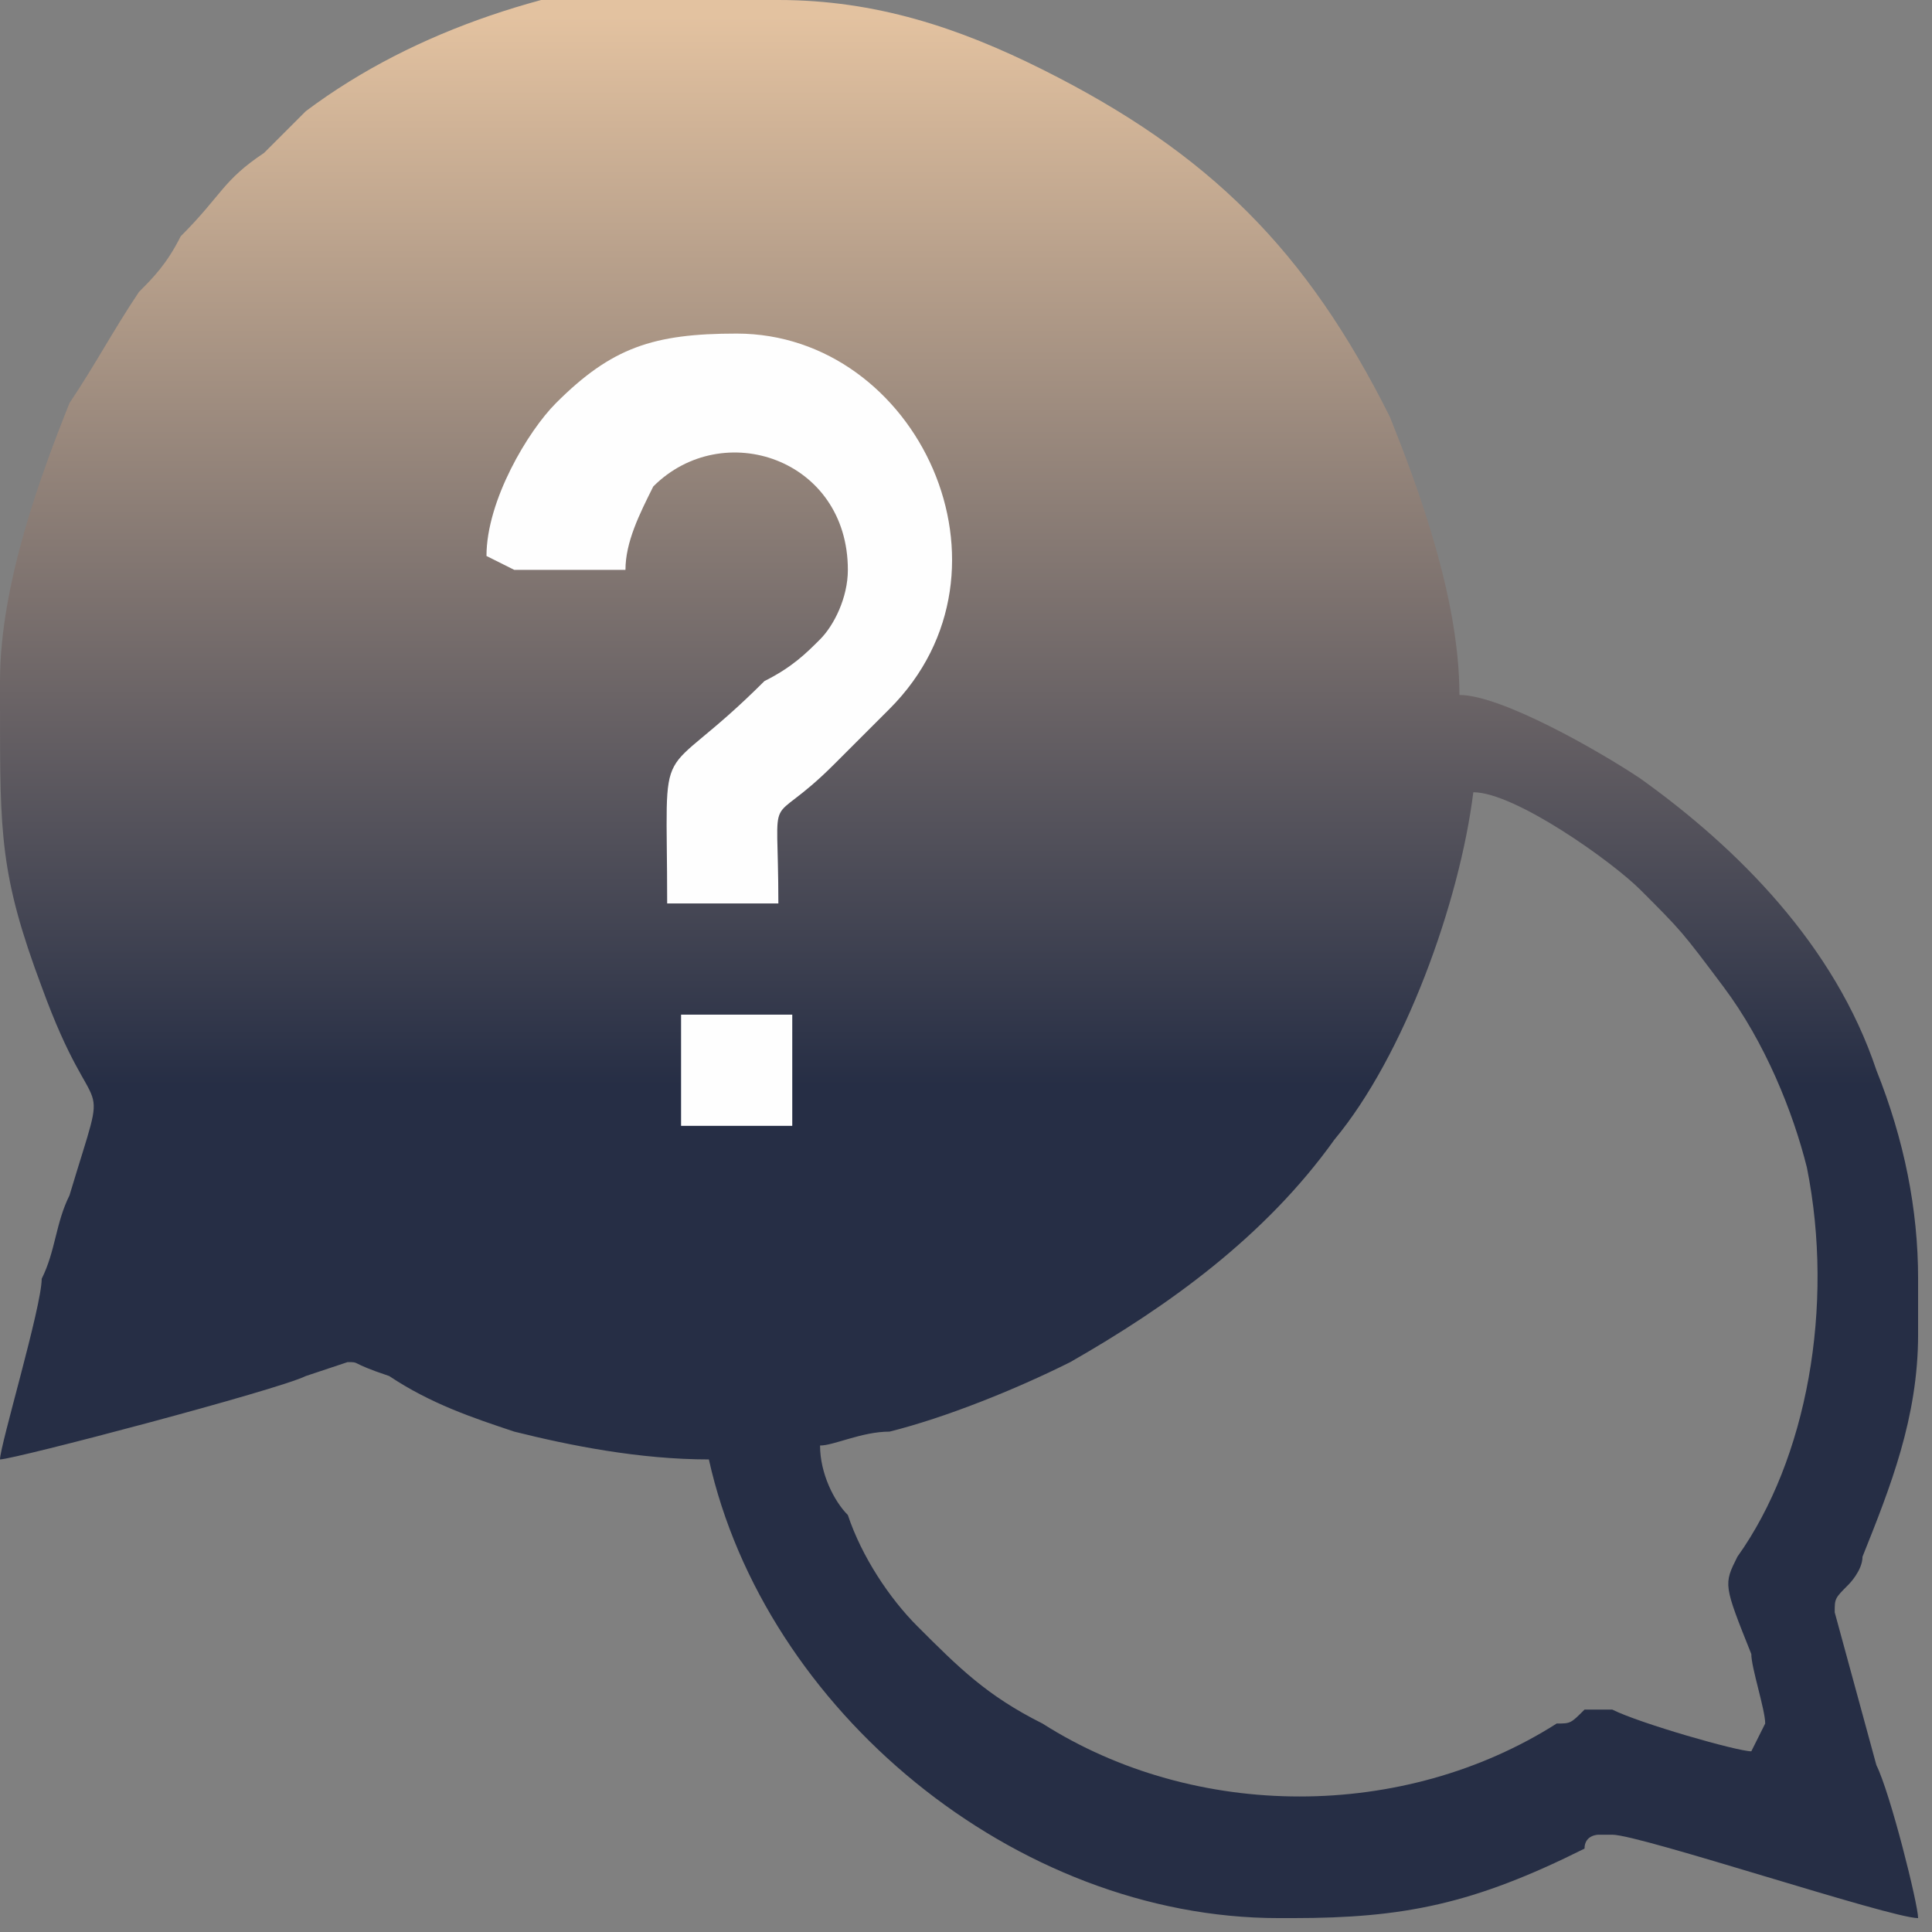
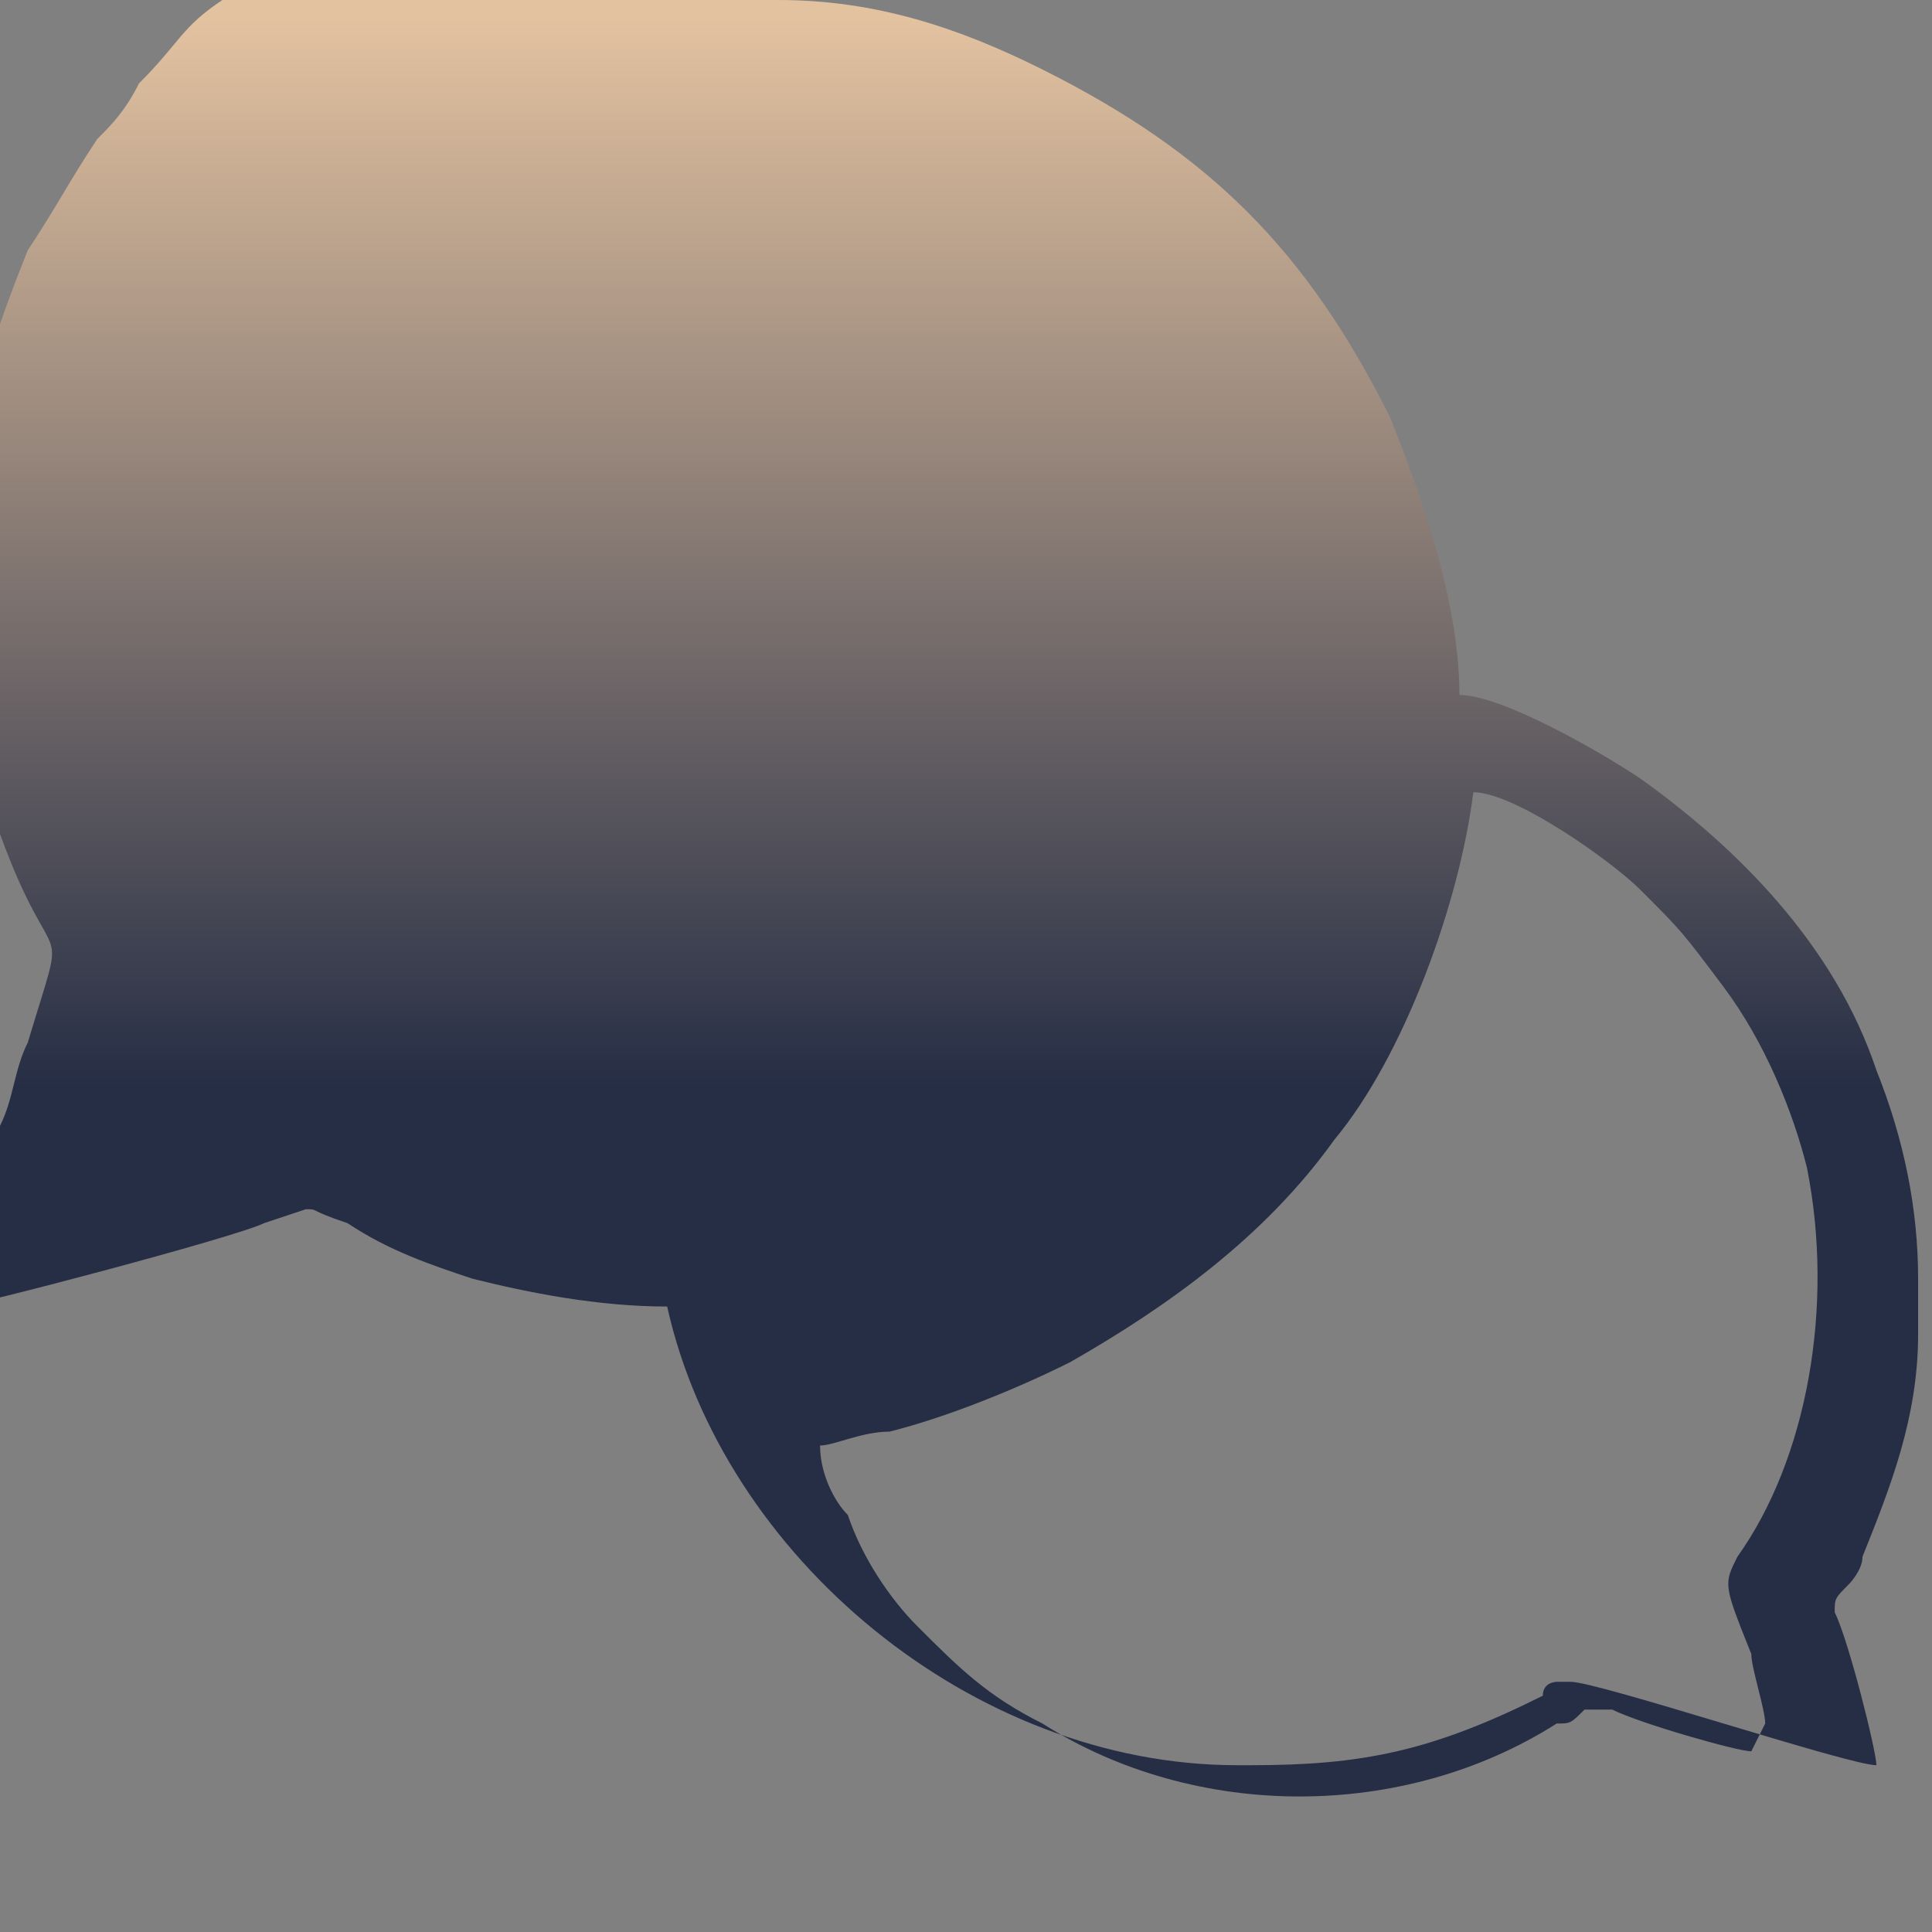
<svg xmlns="http://www.w3.org/2000/svg" xml:space="preserve" width="0.067in" height="0.067in" version="1.1" style="shape-rendering:geometricPrecision; text-rendering:geometricPrecision; image-rendering:optimizeQuality; fill-rule:evenodd; clip-rule:evenodd" viewBox="0 0 1.39 1.39">
  <rect x="0" y="0" width="1.39" height="1.39" fill="#808080" stroke="none" />
  <defs>
    <style type="text/css">
   
    .fil1 {fill:#FEFEFE}
    .fil0 {fill:url(#id0)}
   
  </style>
    <linearGradient id="id0" gradientUnits="userSpaceOnUse" x1="-0.01" y1="0.78" x2="-0.01" y2="0.02">
      <stop offset="0" style="stop-opacity:1; stop-color:#262E45" />
      <stop offset="1" style="stop-opacity:1; stop-color:#E3C2A0" />
    </linearGradient>
  </defs>
  <g id="Layer_x0020_1">
-     <path class="fil0" d="M1.26 1.26l0 0zm-0.76 -1.26l0.06 0c0.07,0 0.13,0.02 0.19,0.05 0.12,0.06 0.19,0.13 0.25,0.25 0.02,0.05 0.05,0.13 0.05,0.2 0.03,0 0.1,0.04 0.13,0.06 0.07,0.05 0.14,0.12 0.17,0.21 0.02,0.05 0.03,0.1 0.03,0.15l0 0.04c-0,0.06 -0.02,0.11 -0.04,0.16 -0,0.01 -0.01,0.02 -0.01,0.02 -0.01,0.01 -0.01,0.01 -0.01,0.02l0.03 0.11c0.01,0.02 0.03,0.1 0.03,0.11 -0.02,-0 -0.2,-0.06 -0.22,-0.06 -0.01,-0 -0,-0 -0.01,0 -0,0 -0.01,0 -0.01,0.01 -0.08,0.04 -0.13,0.05 -0.21,0.05l-0.01 0c-0.19,-0 -0.37,-0.15 -0.41,-0.33 -0.05,0 -0.1,-0.01 -0.14,-0.02 -0.03,-0.01 -0.06,-0.02 -0.09,-0.04 -0.03,-0.01 -0.02,-0.01 -0.03,-0.01l-0.03 0.01c-0.02,0.01 -0.21,0.06 -0.22,0.06 0,-0.01 0.03,-0.11 0.03,-0.13 0.01,-0.02 0.01,-0.04 0.02,-0.06 0.03,-0.1 0.02,-0.04 -0.02,-0.15 -0.03,-0.08 -0.03,-0.11 -0.03,-0.2l0 -0.02c0,-0.07 0.03,-0.15 0.05,-0.2 0.02,-0.03 0.03,-0.05 0.05,-0.08 0.01,-0.01 0.02,-0.02 0.03,-0.04 0.03,-0.03 0.03,-0.04 0.06,-0.06 0.01,-0.01 0.02,-0.02 0.03,-0.03 0.08,-0.06 0.18,-0.09 0.28,-0.1zm0.76 1.26c-0.01,-0 -0.08,-0.02 -0.1,-0.03 -0.01,-0 -0.01,-0 -0.02,0 -0.01,0.01 -0.01,0.01 -0.02,0.01 -0.11,0.07 -0.26,0.07 -0.37,-0 -0.04,-0.02 -0.06,-0.04 -0.09,-0.07 -0.02,-0.02 -0.04,-0.05 -0.05,-0.08 -0.01,-0.01 -0.02,-0.03 -0.02,-0.05 0.01,-0 0.03,-0.01 0.05,-0.01 0.04,-0.01 0.09,-0.03 0.13,-0.05 0.07,-0.04 0.14,-0.09 0.19,-0.16 0.05,-0.06 0.09,-0.17 0.1,-0.25 0.03,0 0.1,0.05 0.12,0.07 0.03,0.03 0.03,0.03 0.06,0.07 0.03,0.04 0.05,0.09 0.06,0.13 0.02,0.1 -0,0.21 -0.05,0.28 -0.01,0.02 -0.01,0.02 0.01,0.07 0,0.01 0.01,0.04 0.01,0.05zm-1.14 -0.33l0 0zm0 0l0 0z" />
-     <path class="fil1" d="M0.37 0.41l0.08 0c0,-0.02 0.01,-0.04 0.02,-0.06 0.05,-0.05 0.14,-0.02 0.14,0.06 0,0.02 -0.01,0.04 -0.02,0.05 -0.01,0.01 -0.02,0.02 -0.04,0.03 -0.08,0.08 -0.07,0.03 -0.07,0.16l0.08 0c0,-0.09 -0.01,-0.05 0.04,-0.1l0.04 -0.04c0.1,-0.1 0.02,-0.27 -0.11,-0.27 -0.06,0 -0.09,0.01 -0.13,0.05 -0.02,0.02 -0.05,0.07 -0.05,0.11z" />
-     <polygon class="fil1" points="0.49,0.81 0.57,0.81 0.57,0.73 0.49,0.73 " />
+     <path class="fil0" d="M1.26 1.26l0 0zm-0.76 -1.26l0.06 0c0.07,0 0.13,0.02 0.19,0.05 0.12,0.06 0.19,0.13 0.25,0.25 0.02,0.05 0.05,0.13 0.05,0.2 0.03,0 0.1,0.04 0.13,0.06 0.07,0.05 0.14,0.12 0.17,0.21 0.02,0.05 0.03,0.1 0.03,0.15l0 0.04c-0,0.06 -0.02,0.11 -0.04,0.16 -0,0.01 -0.01,0.02 -0.01,0.02 -0.01,0.01 -0.01,0.01 -0.01,0.02c0.01,0.02 0.03,0.1 0.03,0.11 -0.02,-0 -0.2,-0.06 -0.22,-0.06 -0.01,-0 -0,-0 -0.01,0 -0,0 -0.01,0 -0.01,0.01 -0.08,0.04 -0.13,0.05 -0.21,0.05l-0.01 0c-0.19,-0 -0.37,-0.15 -0.41,-0.33 -0.05,0 -0.1,-0.01 -0.14,-0.02 -0.03,-0.01 -0.06,-0.02 -0.09,-0.04 -0.03,-0.01 -0.02,-0.01 -0.03,-0.01l-0.03 0.01c-0.02,0.01 -0.21,0.06 -0.22,0.06 0,-0.01 0.03,-0.11 0.03,-0.13 0.01,-0.02 0.01,-0.04 0.02,-0.06 0.03,-0.1 0.02,-0.04 -0.02,-0.15 -0.03,-0.08 -0.03,-0.11 -0.03,-0.2l0 -0.02c0,-0.07 0.03,-0.15 0.05,-0.2 0.02,-0.03 0.03,-0.05 0.05,-0.08 0.01,-0.01 0.02,-0.02 0.03,-0.04 0.03,-0.03 0.03,-0.04 0.06,-0.06 0.01,-0.01 0.02,-0.02 0.03,-0.03 0.08,-0.06 0.18,-0.09 0.28,-0.1zm0.76 1.26c-0.01,-0 -0.08,-0.02 -0.1,-0.03 -0.01,-0 -0.01,-0 -0.02,0 -0.01,0.01 -0.01,0.01 -0.02,0.01 -0.11,0.07 -0.26,0.07 -0.37,-0 -0.04,-0.02 -0.06,-0.04 -0.09,-0.07 -0.02,-0.02 -0.04,-0.05 -0.05,-0.08 -0.01,-0.01 -0.02,-0.03 -0.02,-0.05 0.01,-0 0.03,-0.01 0.05,-0.01 0.04,-0.01 0.09,-0.03 0.13,-0.05 0.07,-0.04 0.14,-0.09 0.19,-0.16 0.05,-0.06 0.09,-0.17 0.1,-0.25 0.03,0 0.1,0.05 0.12,0.07 0.03,0.03 0.03,0.03 0.06,0.07 0.03,0.04 0.05,0.09 0.06,0.13 0.02,0.1 -0,0.21 -0.05,0.28 -0.01,0.02 -0.01,0.02 0.01,0.07 0,0.01 0.01,0.04 0.01,0.05zm-1.14 -0.33l0 0zm0 0l0 0z" />
  </g>
</svg>